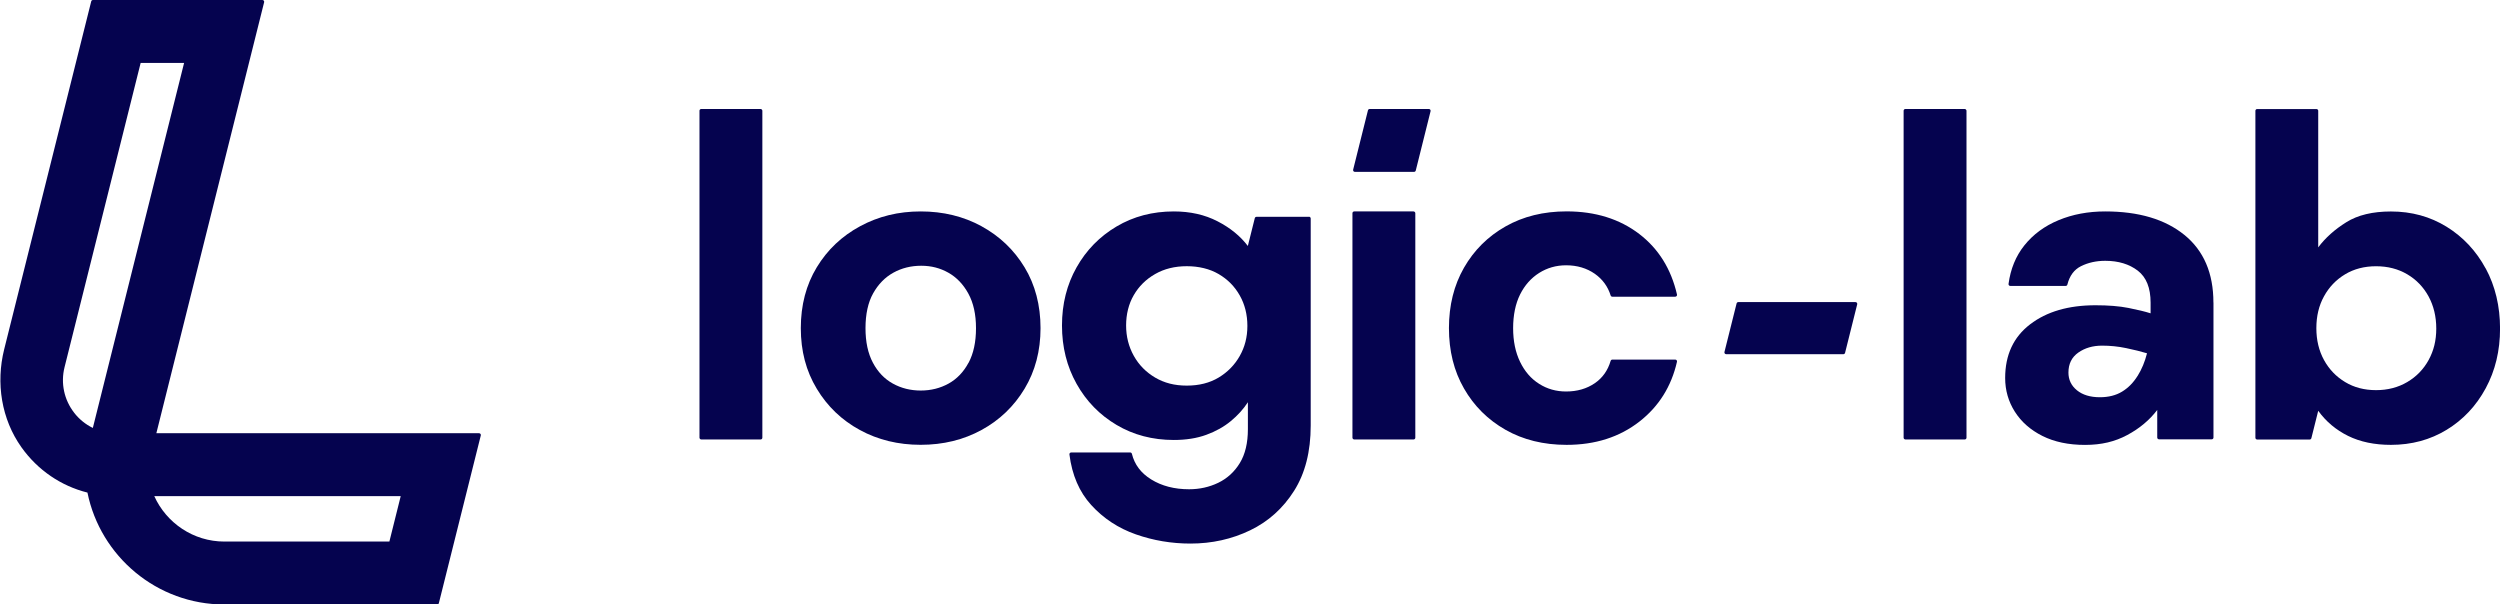
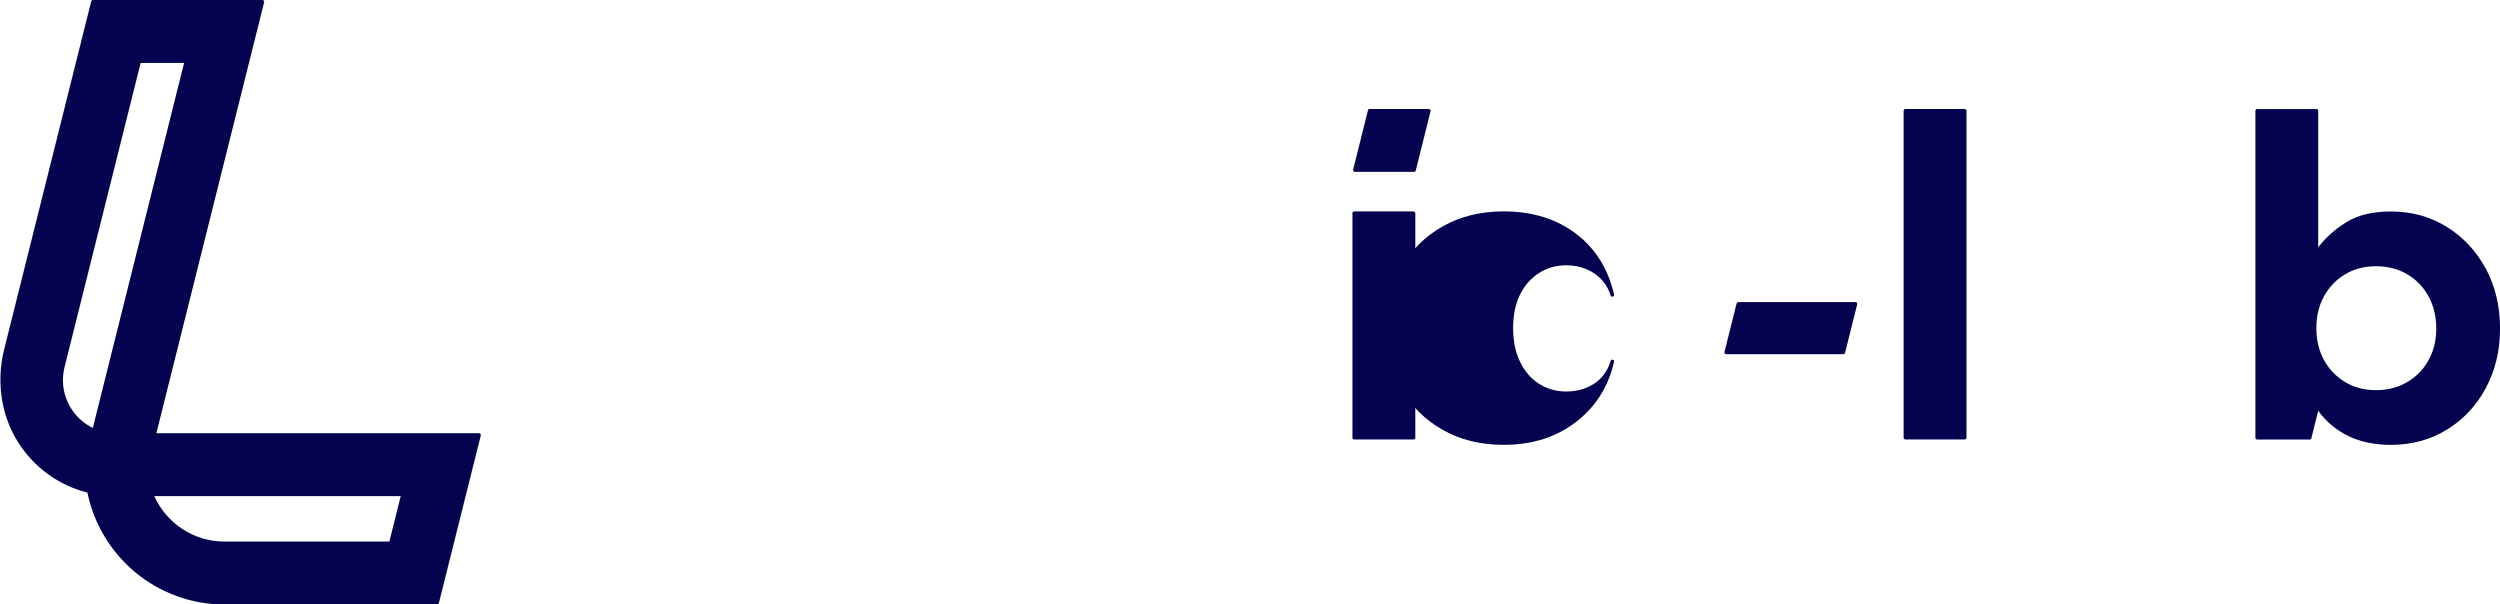
<svg xmlns="http://www.w3.org/2000/svg" id="Laag_1" data-name="Laag 1" viewBox="0 0 496.62 120.08">
  <defs>
    <style>
      .cls-1 {
        fill: #05034f;
      }
    </style>
  </defs>
-   <rect class="cls-1" x="138.95" y="21.65" width="12.49" height="65.65" rx=".35" ry=".35" />
-   <path class="cls-1" d="M194.98,44.94c-3.6-1.96-7.63-2.94-12.08-2.94s-8.41.98-12.04,2.94c-3.63,1.96-6.5,4.68-8.61,8.16-2.11,3.48-3.17,7.51-3.17,12.08s1.05,8.53,3.17,12.04c2.11,3.51,4.96,6.24,8.56,8.2,3.6,1.96,7.62,2.94,12.08,2.94s8.49-.98,12.08-2.94c3.6-1.96,6.45-4.7,8.56-8.2,2.11-3.51,3.17-7.52,3.17-12.04s-1.06-8.61-3.17-12.08c-2.11-3.48-4.97-6.2-8.56-8.16ZM192.4,72.05c-.98,1.84-2.31,3.23-3.97,4.15-1.67.92-3.51,1.38-5.53,1.38s-3.87-.46-5.53-1.38c-1.67-.92-2.99-2.3-3.97-4.15-.98-1.84-1.47-4.13-1.47-6.87s.5-5.1,1.52-6.91c1.01-1.81,2.35-3.18,4.01-4.1,1.66-.92,3.51-1.38,5.53-1.38s3.76.46,5.4,1.38c1.63.92,2.96,2.3,3.97,4.15,1.01,1.84,1.52,4.13,1.52,6.87s-.49,5.02-1.47,6.87Z" />
  <rect class="cls-1" x="268.66" y="42" width="12.49" height="45.3" rx=".35" ry=".35" />
-   <path class="cls-1" d="M332.78,71.43h-12.49c-.16,0-.29.11-.34.26-.56,1.9-1.6,3.37-3.14,4.43-1.61,1.1-3.51,1.65-5.71,1.65-1.96,0-3.75-.5-5.35-1.52-1.61-1.01-2.87-2.47-3.79-4.37-.92-1.9-1.38-4.13-1.38-6.69s.46-4.84,1.38-6.69c.92-1.84,2.19-3.27,3.79-4.28,1.6-1.01,3.39-1.52,5.35-1.52,2.2,0,4.1.57,5.71,1.69,1.53,1.08,2.58,2.51,3.14,4.3.05.15.18.25.33.25h12.5c.23,0,.4-.21.35-.44-1.17-5.08-3.67-9.09-7.48-12.01-3.92-3-8.74-4.5-14.45-4.5-4.58,0-8.62,1-12.13,2.99-3.51,1.99-6.26,4.73-8.25,8.2-1.99,3.48-2.99,7.48-2.99,12s.99,8.52,2.99,11.99c1.99,3.48,4.74,6.21,8.25,8.21,3.51,1.99,7.55,2.99,12.13,2.99,5.71,0,10.54-1.55,14.49-4.64,3.84-3,6.32-6.96,7.44-11.87.05-.22-.12-.43-.35-.43Z" />
+   <path class="cls-1" d="M332.78,71.43h-12.49c-.16,0-.29.11-.34.26-.56,1.9-1.6,3.37-3.14,4.43-1.61,1.1-3.51,1.65-5.71,1.65-1.96,0-3.75-.5-5.35-1.52-1.61-1.01-2.87-2.47-3.79-4.37-.92-1.9-1.38-4.13-1.38-6.69s.46-4.84,1.38-6.69c.92-1.84,2.19-3.27,3.79-4.28,1.6-1.01,3.39-1.52,5.35-1.52,2.2,0,4.1.57,5.71,1.69,1.53,1.08,2.58,2.51,3.14,4.3.05.15.18.25.33.25c.23,0,.4-.21.35-.44-1.17-5.08-3.67-9.09-7.48-12.01-3.92-3-8.74-4.5-14.45-4.5-4.58,0-8.62,1-12.13,2.99-3.51,1.99-6.26,4.73-8.25,8.2-1.99,3.48-2.99,7.48-2.99,12s.99,8.52,2.99,11.99c1.99,3.48,4.74,6.21,8.25,8.21,3.51,1.99,7.55,2.99,12.13,2.99,5.71,0,10.54-1.55,14.49-4.64,3.84-3,6.32-6.96,7.44-11.87.05-.22-.12-.43-.35-.43Z" />
  <rect class="cls-1" x="378.15" y="21.65" width="12.49" height="65.65" rx=".35" ry=".35" />
-   <path class="cls-1" d="M439.69,60.1c0-5.83-1.92-10.3-5.75-13.42-3.84-3.12-9.08-4.68-15.74-4.68-3.39,0-6.48.58-9.27,1.74-2.8,1.16-5.07,2.84-6.82,5.04-1.68,2.11-2.72,4.65-3.12,7.62-.03.21.14.4.35.4h11c.16,0,.3-.11.34-.27.44-1.76,1.34-2.97,2.7-3.65,1.43-.71,3.03-1.07,4.82-1.07,2.62,0,4.77.66,6.47,1.96,1.69,1.31,2.54,3.42,2.54,6.33v2.14c-1.13-.36-2.6-.71-4.41-1.07-1.81-.36-4-.53-6.55-.53-5.35,0-9.68,1.26-12.98,3.79-3.3,2.53-4.95,6.08-4.95,10.66,0,2.44.64,4.67,1.92,6.69,1.28,2.02,3.11,3.63,5.48,4.82,2.38,1.19,5.2,1.78,8.47,1.78s5.94-.65,8.38-1.96c2.43-1.3,4.42-2.96,5.96-4.98v5.48c0,.19.16.35.36.35h10.46c.2,0,.35-.16.35-.35v-14.53s0-12.28,0-12.28ZM424.62,74.68c-.83,1.34-1.86,2.38-3.08,3.12-1.22.74-2.69,1.11-4.41,1.11-1.9,0-3.42-.46-4.55-1.38-1.13-.92-1.69-2.1-1.69-3.52,0-1.72.65-3.05,1.96-3.97,1.31-.92,2.88-1.38,4.73-1.38,1.6,0,3.2.16,4.77.49,1.57.33,2.96.67,4.15,1.03-.42,1.67-1.04,3.17-1.87,4.5Z" />
-   <path class="cls-1" d="M260.01,43.07h-10.41c-.16,0-.3.11-.34.27l-1.38,5.52h0s0,0,0,0c-1.49-1.96-3.49-3.6-6.02-4.9-2.53-1.31-5.43-1.96-8.69-1.96-4.22,0-8.01,1-11.37,2.99-3.36,1.99-6.01,4.7-7.94,8.12-1.93,3.42-2.9,7.27-2.9,11.55s.97,8.15,2.9,11.59c1.93,3.45,4.58,6.17,7.94,8.16,3.36,1.99,7.15,2.99,11.37,2.99,2.44,0,4.59-.34,6.47-1.03,1.87-.68,3.49-1.59,4.86-2.72,1.37-1.13,2.5-2.38,3.39-3.75v5.35c0,2.73-.53,4.98-1.6,6.73-1.07,1.75-2.5,3.06-4.28,3.92-1.78.86-3.72,1.29-5.8,1.29-2.91,0-5.43-.65-7.54-1.96-2.03-1.26-3.3-2.95-3.82-5.08-.04-.16-.18-.27-.34-.27h-11.72c-.21,0-.38.19-.35.4.52,4.1,1.96,7.44,4.32,10.03,2.44,2.68,5.4,4.62,8.87,5.84,3.48,1.22,7.09,1.83,10.84,1.83,4.28,0,8.23-.88,11.86-2.63,3.63-1.75,6.54-4.37,8.74-7.85,2.2-3.48,3.3-7.8,3.3-12.98v-41.12c0-.19-.16-.35-.35-.35ZM246.27,70.72c-1.01,1.78-2.41,3.21-4.19,4.28-1.78,1.07-3.89,1.6-6.33,1.6s-4.47-.53-6.29-1.6c-1.81-1.07-3.23-2.51-4.24-4.33-1.01-1.81-1.52-3.82-1.52-6.02s.5-4.27,1.52-6.02c1.01-1.75,2.42-3.15,4.24-4.19,1.81-1.04,3.91-1.56,6.29-1.56s4.55.52,6.33,1.56c1.78,1.04,3.18,2.45,4.19,4.24,1.01,1.78,1.52,3.81,1.52,6.06s-.51,4.19-1.52,5.98Z" />
  <path class="cls-1" d="M493.77,53.33c-1.9-3.51-4.49-6.27-7.76-8.29-3.27-2.02-6.96-3.03-11.06-3.03-3.63,0-6.59.71-8.87,2.14-2.29,1.43-4.15,3.09-5.57,4.99v-27.13c0-.19-.16-.35-.35-.35h-11.78c-.2,0-.35.16-.35.35v64.95c0,.19.16.35.35.35h10.43c.16,0,.3-.11.34-.27l1.36-5.44h0c1.55,2.14,3.52,3.8,5.93,4.99,2.41,1.19,5.25,1.78,8.52,1.78,4.1,0,7.79-1,11.06-2.99,3.27-1.99,5.86-4.74,7.76-8.25,1.9-3.51,2.85-7.46,2.85-11.86s-.95-8.44-2.85-11.95ZM482.44,71.52c-1.01,1.84-2.42,3.3-4.24,4.37-1.81,1.07-3.88,1.61-6.2,1.61s-4.37-.53-6.15-1.61c-1.78-1.07-3.18-2.53-4.19-4.37-1.01-1.84-1.52-3.95-1.52-6.33s.5-4.49,1.52-6.33c1.01-1.84,2.41-3.3,4.19-4.37,1.78-1.07,3.83-1.6,6.15-1.6s4.38.53,6.2,1.6c1.81,1.07,3.22,2.54,4.24,4.41,1.01,1.87,1.52,4,1.52,6.38s-.51,4.4-1.52,6.24Z" />
  <path class="cls-1" d="M283.84,21.65h-11.76c-.16,0-.3.11-.34.27l-2.94,11.78c-.06.22.11.44.34.44h11.76c.16,0,.3-.11.34-.27l2.94-11.78c.06-.22-.11-.44-.34-.44Z" />
  <path class="cls-1" d="M52.13,0H18.46c-.16,0-.3.11-.34.27L.83,69.39c-1.67,6.69-.56,13.87,3.45,19.49,3.24,4.54,7.87,7.66,13.09,8.97,2.57,12.67,13.8,22.23,27.21,22.23h42.26c.16,0,.3-.11.34-.27l8.33-33.31c.06-.22-.11-.44-.34-.44H31.06L52.47.44c.06-.22-.11-.44-.34-.44ZM14.74,82c-2.01-2.58-2.71-5.88-1.92-9.05L27.94,12.5h8.63l-18.13,72.51c-1.42-.69-2.69-1.71-3.7-3ZM77.35,107.58h-32.77c-6.19,0-11.53-3.71-13.93-9.02h48.95l-2.25,9.02Z" />
  <path class="cls-1" d="M368.59,60.01h-23.28c-.16,0-.3.11-.34.27l-2.41,9.64c-.06.22.11.44.34.44h23.28c.16,0,.3-.11.34-.27l2.41-9.64c.06-.22-.11-.44-.34-.44Z" />
</svg>